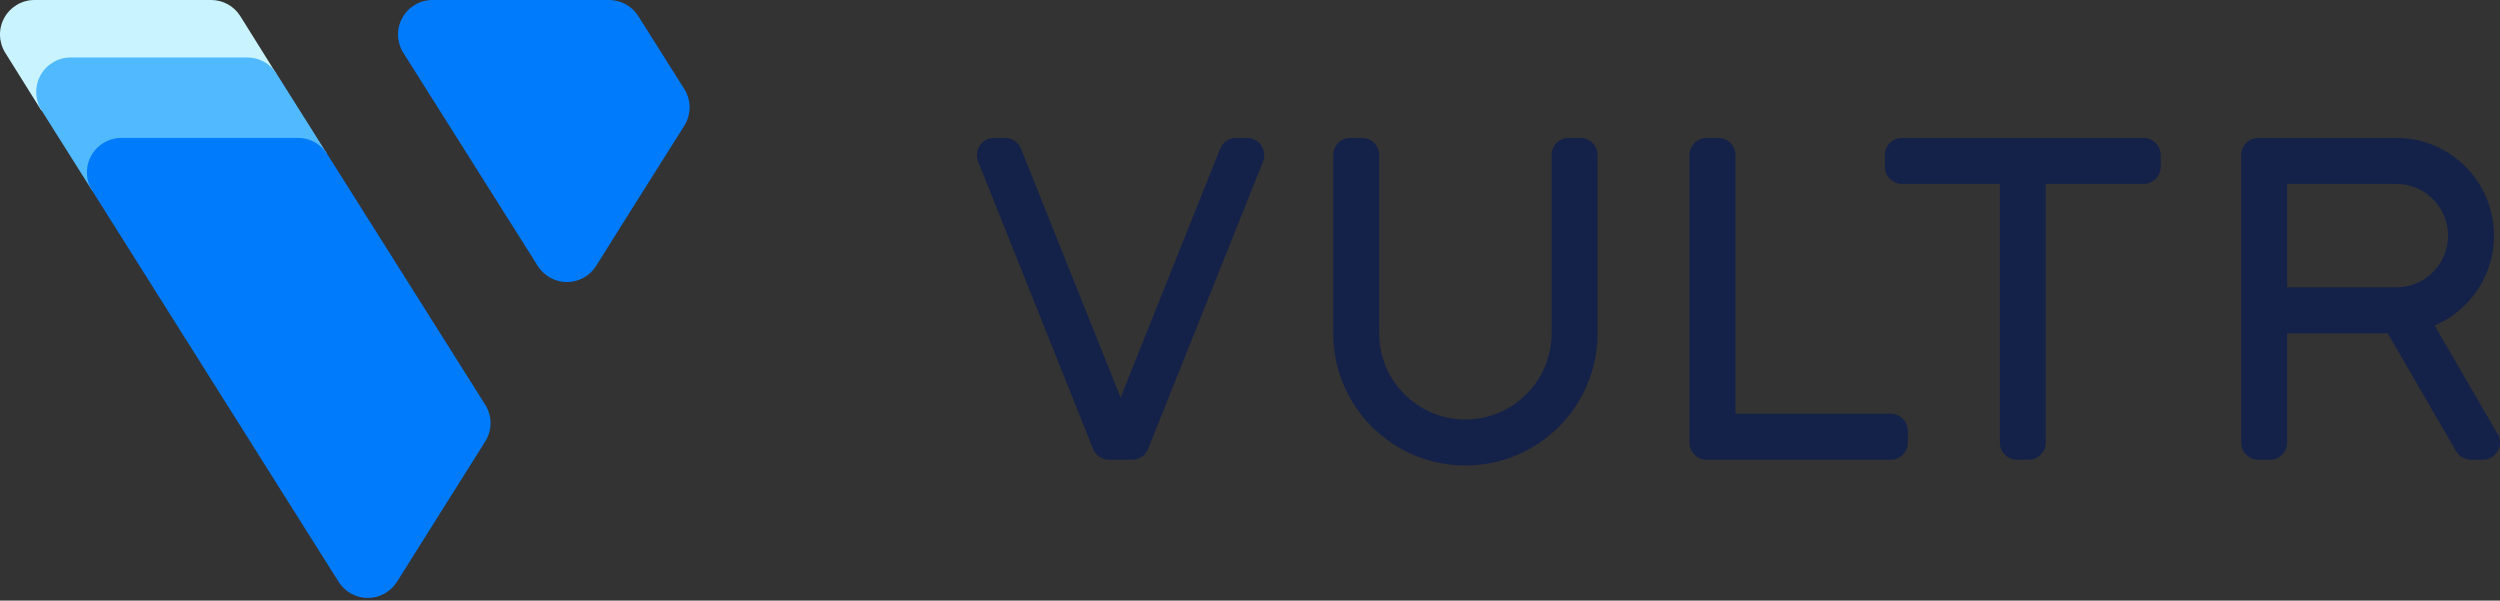
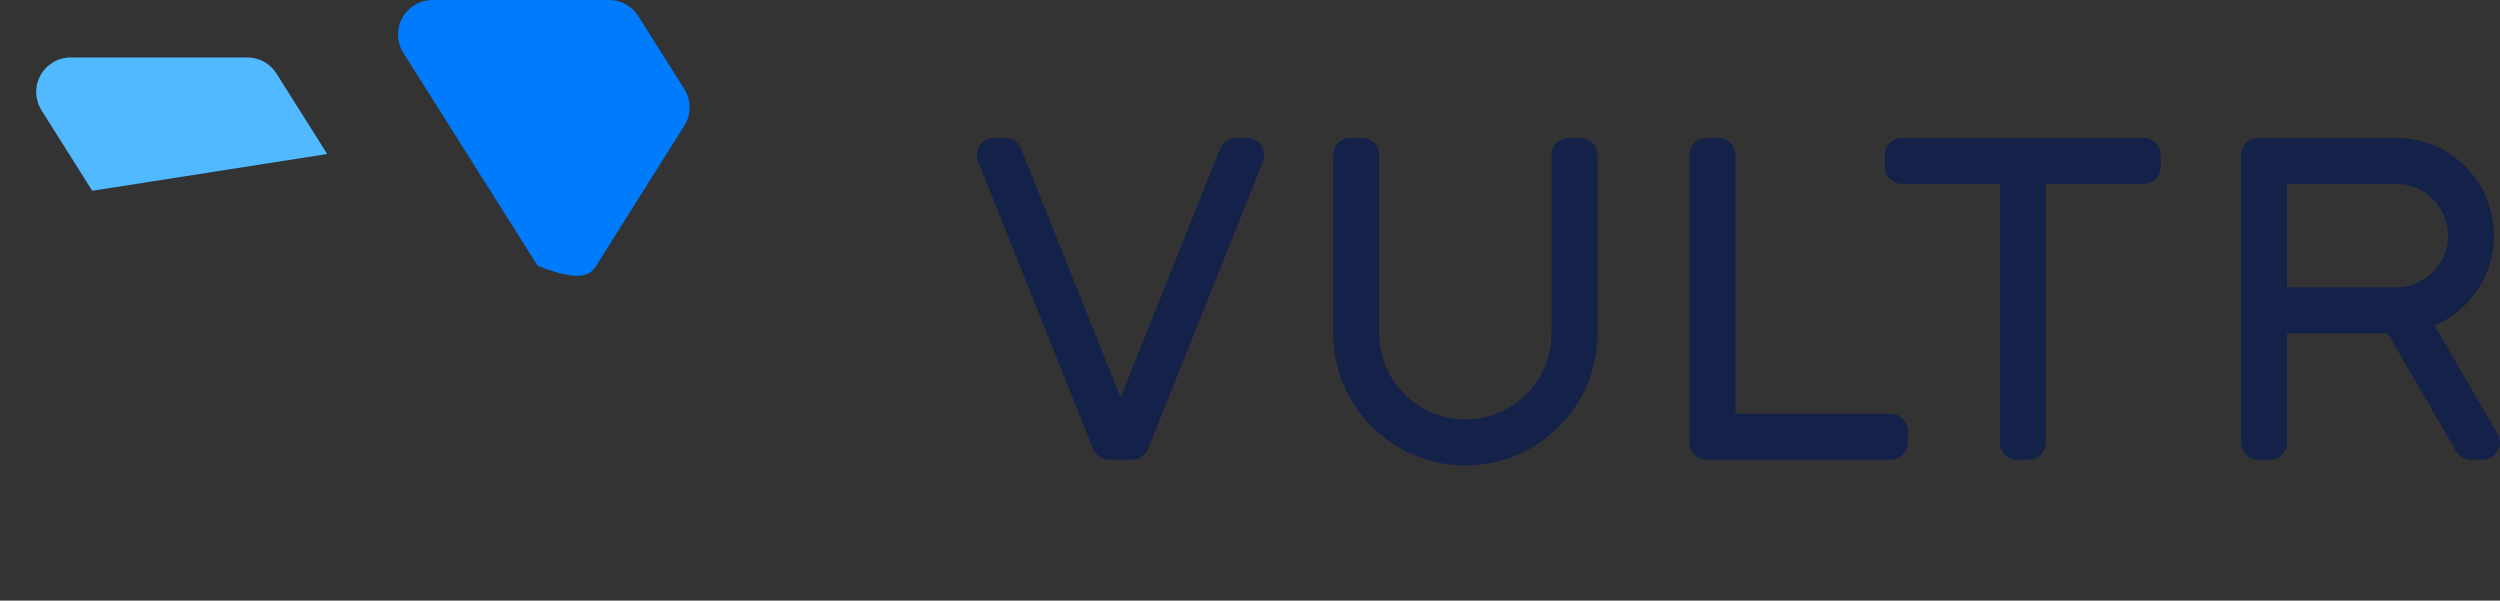
<svg xmlns="http://www.w3.org/2000/svg" width="512px" height="123px" viewBox="0 0 512 123" version="1.1" preserveAspectRatio="xMidYMid">
  <rect x="0" y="0" width="512" height="123" fill="#333333" stroke="none" />
  <title>Vultr</title>
  <g>
    <path d="M511.483,88.856 L498.61,66.657 C507.353,62.929 512.266,53.564 510.365,44.251 C508.464,34.939 500.274,28.249 490.769,28.246 L462.524,28.246 C461.586,28.242 460.686,28.613 460.023,29.276 C459.36,29.939 458.989,30.839 458.993,31.776 L458.993,90.622 C458.993,92.572 460.574,94.152 462.524,94.152 L464.877,94.152 C466.827,94.152 468.408,92.572 468.408,90.622 L468.408,68.261 L489.004,68.261 L503.009,92.387 C503.64,93.48 504.807,94.153 506.069,94.152 L508.467,94.152 C509.729,94.153 510.895,93.481 511.526,92.388 C512.158,91.296 512.158,89.949 511.527,88.856 L511.483,88.856 Z M468.408,37.661 L490.769,37.661 C496.619,37.661 501.361,42.403 501.361,48.253 C501.361,54.103 496.619,58.845 490.769,58.845 L468.408,58.845 L468.408,37.661 Z M438.985,28.246 C439.922,28.246 440.82,28.618 441.482,29.28 C442.078,29.876 442.439,30.663 442.505,31.497 L442.516,31.776 L442.516,34.13 C442.516,35.999 441.064,37.529 439.227,37.653 L438.985,37.661 L418.978,37.661 L418.978,90.622 C418.97,92.487 417.523,94.012 415.689,94.143 L415.447,94.152 L413.093,94.152 C411.225,94.152 409.695,92.701 409.571,90.864 L409.563,90.622 L409.563,37.661 L389.555,37.661 C388.618,37.665 387.717,37.294 387.054,36.631 C386.458,36.035 386.098,35.246 386.035,34.41 L386.025,34.13 L386.025,31.776 C386.021,30.839 386.391,29.939 387.054,29.276 C387.651,28.679 388.44,28.319 389.275,28.256 L389.555,28.246 L438.985,28.246 Z M351.894,28.246 C352.832,28.242 353.732,28.613 354.395,29.276 C354.992,29.872 355.352,30.661 355.415,31.497 L355.425,31.776 L355.425,84.737 L387.202,84.737 C388.139,84.733 389.04,85.104 389.703,85.767 C390.299,86.364 390.659,87.153 390.722,87.988 L390.732,88.268 L390.732,90.622 C390.732,92.49 389.281,94.02 387.443,94.144 L387.202,94.152 L349.541,94.152 C347.672,94.152 346.142,92.701 346.018,90.864 L346.01,90.622 L346.01,31.776 C346.006,30.839 346.377,29.939 347.04,29.276 C347.636,28.679 348.425,28.319 349.261,28.256 L349.541,28.246 L351.894,28.246 Z M327.179,31.776 C327.183,30.839 326.813,29.939 326.15,29.276 C325.487,28.613 324.586,28.242 323.649,28.246 L321.295,28.246 C320.357,28.242 319.457,28.613 318.794,29.276 C318.131,29.939 317.76,30.839 317.764,31.776 L317.764,68.261 C317.764,78.01 309.86,85.914 300.111,85.914 C290.361,85.914 282.457,78.01 282.457,68.261 L282.457,31.776 C282.457,29.827 280.876,28.246 278.926,28.246 L276.572,28.246 C275.635,28.242 274.734,28.613 274.071,29.276 C273.408,29.939 273.038,30.839 273.042,31.776 L273.042,68.261 C273.042,83.21 285.161,95.329 300.111,95.329 C315.06,95.329 327.179,83.21 327.179,68.261 L327.179,31.776 Z M255.388,28.246 L253.167,28.246 C251.719,28.237 250.415,29.12 249.886,30.467 L229.496,81.427 L209.106,30.467 C208.577,29.12 207.273,28.237 205.826,28.246 L203.604,28.246 C202.433,28.246 201.337,28.826 200.68,29.795 C200.023,30.765 199.889,31.998 200.324,33.086 L223.862,91.931 C224.394,93.276 225.696,94.157 227.142,94.153 L231.85,94.153 C233.296,94.157 234.598,93.276 235.131,91.931 L258.669,33.086 C259.103,31.998 258.97,30.765 258.312,29.795 C257.655,28.826 256.56,28.246 255.388,28.246 Z" fill="#142149" />
    <g transform="translate(0, 0)">
-       <path d="M49.209,3.295 C47.92,1.24 45.662,-0.005 43.236,-5.2265125e-15 L7.061,-5.2265125e-15 C4.489,-5.2265125e-15 2.121,1.399 0.878,3.651 C-0.364,5.903 -0.284,8.652 1.088,10.828 L8.444,22.597 L56.565,15.064 L49.209,3.295 Z" fill="#C9F4FF" />
      <path d="M56.623,15.064 C55.334,13.009 53.077,11.764 50.651,11.769 L14.475,11.769 C11.904,11.769 9.535,13.168 8.293,15.42 C7.051,17.672 7.131,20.421 8.503,22.597 L18.889,39.073 L67.01,31.541 L56.623,15.064 Z" fill="#51B9FF" />
-       <path d="M18.889,39.073 C18.181,37.944 17.804,36.64 17.8,35.307 C17.8,31.407 20.962,28.246 24.862,28.246 L61.037,28.246 C63.463,28.24 65.72,29.486 67.01,31.541 L99.374,82.884 C100.825,85.185 100.825,88.115 99.374,90.416 L81.294,119.162 C80.001,121.212 77.746,122.456 75.321,122.456 C72.897,122.456 70.642,121.212 69.349,119.162 L18.889,39.073 Z" fill="#007BFC" />
-       <path d="M110.114,54.432 C111.403,56.503 113.669,57.762 116.109,57.762 C118.548,57.762 120.814,56.503 122.103,54.432 L128.282,44.575 L140.14,25.76 C141.59,23.458 141.59,20.528 140.14,18.227 L130.724,3.295 C129.435,1.24 127.178,-0.005 124.752,-5.2265125e-15 L88.576,-5.2265125e-15 C86.004,-5.2265125e-15 83.636,1.399 82.394,3.651 C81.152,5.903 81.232,8.652 82.604,10.828 L110.114,54.432 Z" fill="#007BFC" />
+       <path d="M110.114,54.432 C118.548,57.762 120.814,56.503 122.103,54.432 L128.282,44.575 L140.14,25.76 C141.59,23.458 141.59,20.528 140.14,18.227 L130.724,3.295 C129.435,1.24 127.178,-0.005 124.752,-5.2265125e-15 L88.576,-5.2265125e-15 C86.004,-5.2265125e-15 83.636,1.399 82.394,3.651 C81.152,5.903 81.232,8.652 82.604,10.828 L110.114,54.432 Z" fill="#007BFC" />
    </g>
  </g>
</svg>